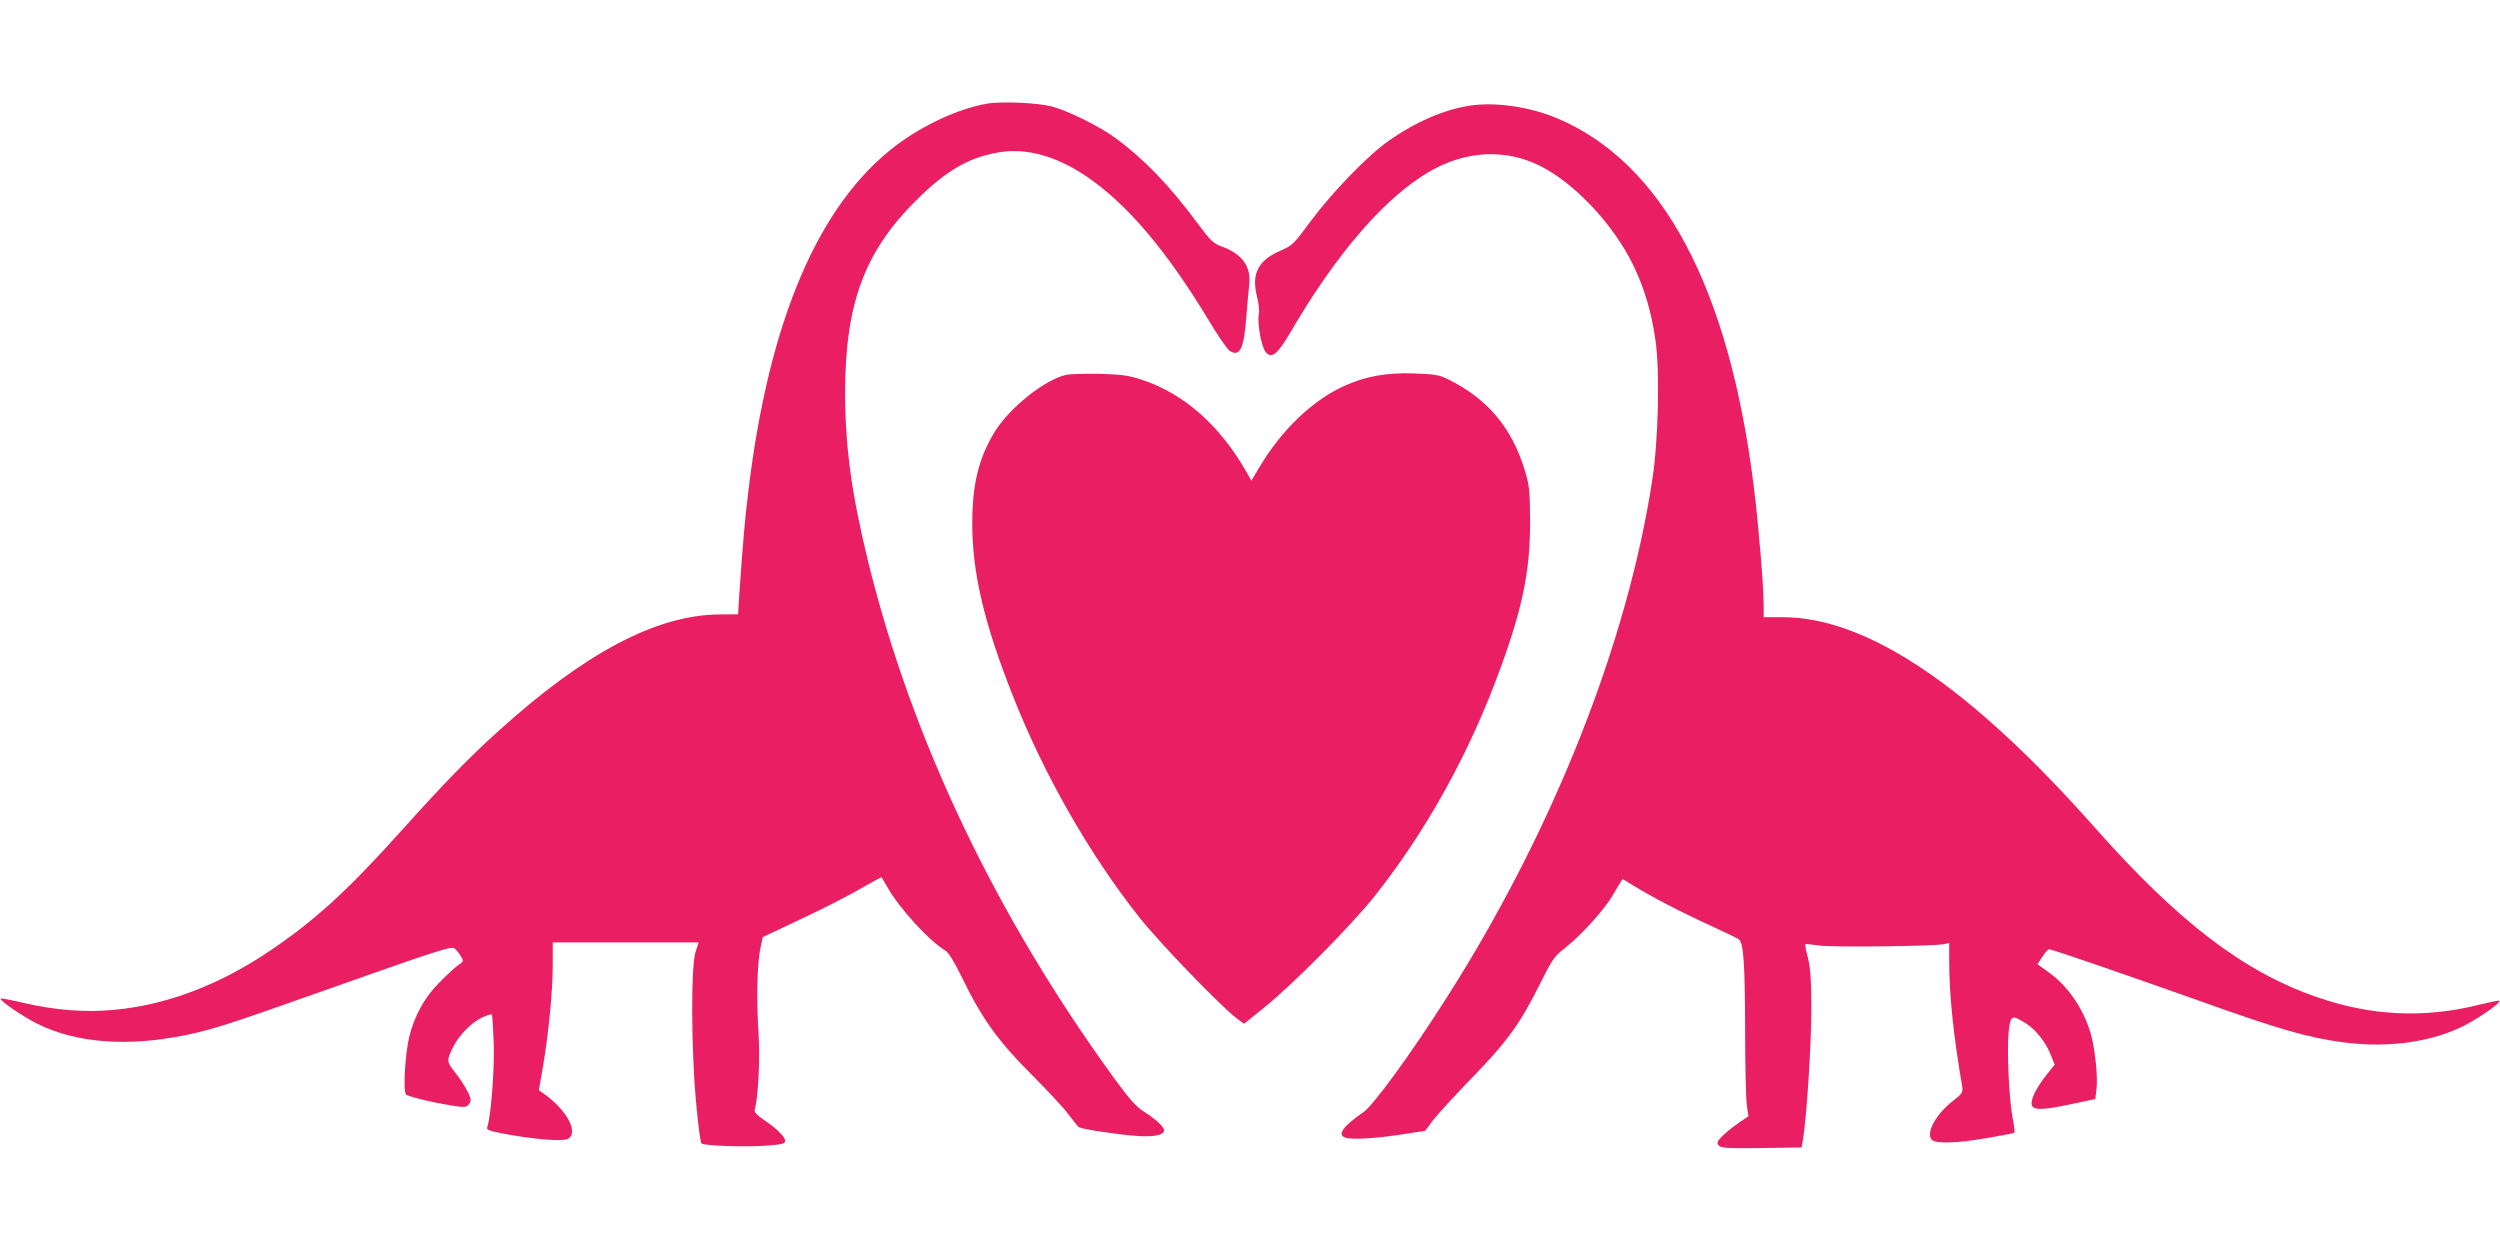
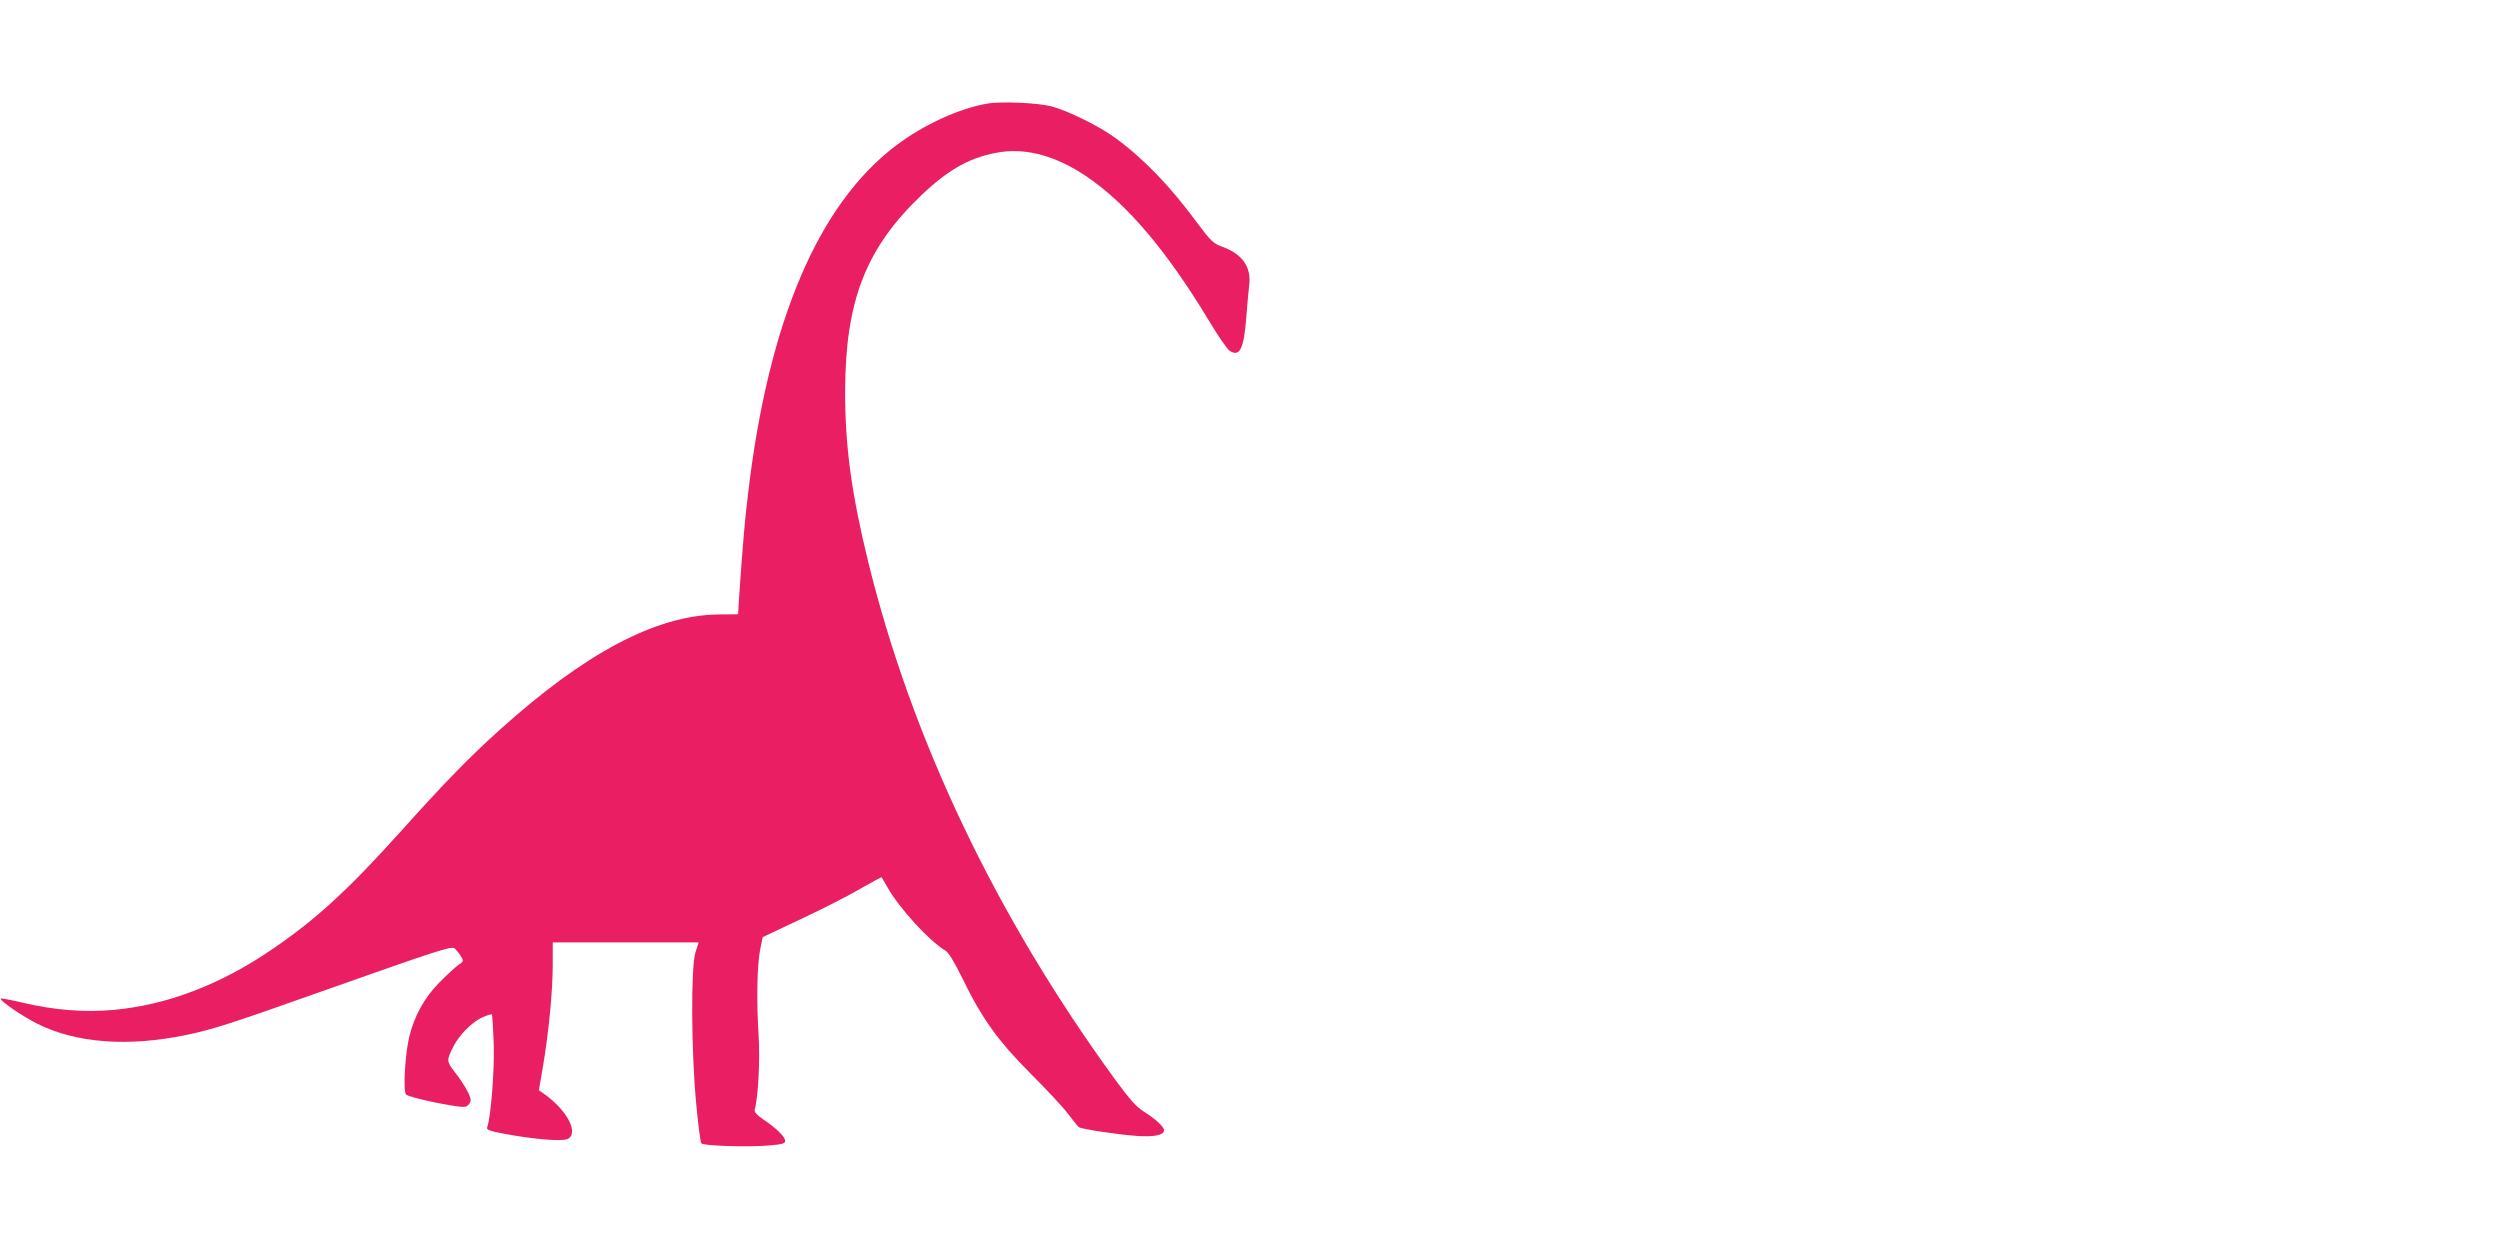
<svg xmlns="http://www.w3.org/2000/svg" version="1.0" width="1280pt" height="640pt" viewBox="0 0 1280 640" preserveAspectRatio="xMidYMid meet">
  <g transform="translate(0,640) scale(0.1,-0.1)" fill="#e91e63" stroke="none">
    <path d="M5052 5869 c-144 -25 -323 -108 -463 -213 -398 -300 -654 -899 -758 -1776 -18 -147 -26 -241 -47 -540 l-5 -85 -102 -1 c-320 -5 -682 -197 -1123 -595 -156 -141 -274 -262 -505 -519 -268 -298 -432 -448 -655 -600 -266 -182 -539 -286 -815 -311 -146 -13 -302 -1 -462 37 -60 14 -110 24 -113 21 -9 -8 108 -89 186 -128 199 -100 464 -120 764 -58 136 29 217 54 676 217 602 213 678 238 696 227 8 -6 23 -23 32 -38 17 -28 17 -29 -13 -49 -16 -12 -60 -52 -97 -90 -75 -76 -127 -170 -153 -278 -21 -89 -32 -275 -16 -294 6 -7 75 -26 155 -42 121 -23 147 -26 160 -15 9 8 16 20 16 28 0 22 -35 85 -80 142 -44 56 -45 62 -8 134 29 58 93 122 145 147 25 11 48 19 51 16 3 -3 7 -72 10 -153 4 -135 -15 -377 -34 -426 -4 -11 13 -18 83 -31 152 -29 299 -41 328 -28 62 28 -1 149 -123 234 l-23 16 21 122 c29 170 50 384 50 520 l0 115 374 0 373 0 -16 -50 c-24 -73 -22 -502 3 -770 10 -110 22 -204 27 -209 11 -13 238 -20 343 -11 72 6 86 10 86 24 0 20 -46 66 -113 110 -33 23 -46 38 -43 49 18 63 28 258 20 381 -11 173 -8 358 8 439 l13 64 195 92 c107 50 244 120 304 155 59 34 109 61 110 59 1 -2 15 -25 31 -53 60 -106 214 -274 294 -321 18 -11 45 -55 88 -142 100 -207 185 -324 352 -491 81 -81 167 -173 191 -206 25 -33 49 -63 54 -66 13 -10 198 -38 297 -45 87 -6 139 4 139 29 0 18 -44 58 -104 96 -37 23 -74 64 -146 163 -611 838 -1041 1741 -1265 2652 -86 352 -118 590 -118 871 1 466 106 734 392 1007 143 136 258 198 408 220 135 19 283 -23 431 -122 209 -140 413 -380 630 -739 47 -79 96 -150 108 -157 51 -34 73 10 85 171 5 66 12 141 15 167 11 92 -36 158 -139 195 -44 16 -58 29 -122 115 -144 195 -276 333 -425 442 -78 58 -242 139 -325 161 -73 19 -261 27 -333 14z" />
-     <path d="M7525 5859 c-131 -20 -279 -84 -415 -180 -106 -74 -289 -263 -398 -410 -88 -119 -95 -126 -157 -153 -113 -49 -148 -117 -120 -231 10 -38 14 -78 10 -95 -9 -42 13 -165 35 -192 30 -37 60 -13 126 99 237 406 482 689 710 823 187 109 389 120 569 31 177 -89 374 -298 476 -506 58 -120 93 -236 115 -387 23 -156 15 -514 -16 -713 -128 -840 -511 -1804 -1055 -2656 -178 -281 -373 -548 -424 -583 -104 -72 -135 -115 -95 -130 30 -12 150 -6 278 14 71 11 130 20 132 20 1 0 19 24 40 53 21 28 111 126 199 217 182 187 249 280 352 487 58 117 72 137 118 173 87 67 209 201 255 281 24 41 45 75 46 77 1 2 26 -12 55 -31 81 -51 247 -138 399 -207 74 -34 139 -66 144 -70 23 -22 30 -124 31 -450 0 -190 4 -370 9 -400 l8 -55 -54 -37 c-30 -21 -67 -51 -82 -67 -25 -26 -27 -33 -16 -46 11 -13 42 -15 219 -13 l205 3 7 40 c19 112 42 474 43 655 0 160 -4 220 -17 274 -10 38 -16 70 -14 72 1 2 34 -2 72 -7 68 -10 578 -4 638 7 l27 6 0 -95 c0 -168 21 -375 66 -637 5 -33 2 -38 -45 -75 -89 -69 -141 -164 -111 -200 18 -22 130 -19 287 9 73 12 135 24 137 27 2 2 -2 38 -10 79 -18 99 -29 336 -20 433 9 90 16 94 89 47 52 -33 103 -98 129 -166 l18 -45 -41 -51 c-51 -65 -81 -123 -77 -151 4 -32 49 -33 198 -1 l128 27 6 51 c8 62 -8 211 -30 286 -38 127 -114 238 -212 310 l-60 43 25 39 c14 21 29 38 34 38 15 0 398 -132 783 -269 395 -141 543 -184 726 -208 229 -30 455 2 621 88 80 42 185 116 176 125 -2 3 -49 -7 -103 -20 -282 -71 -555 -58 -835 40 -372 129 -707 385 -1131 864 -642 725 -1167 1079 -1600 1080 l-98 0 0 63 c0 92 -27 419 -50 601 -127 1025 -468 1664 -1009 1891 -140 59 -318 84 -446 64z" />
-     <path d="M5460 4481 c-111 -24 -293 -170 -369 -295 -81 -134 -113 -268 -113 -466 0 -252 59 -506 208 -883 160 -406 395 -816 650 -1137 103 -130 419 -457 496 -514 l37 -28 103 83 c147 118 448 422 567 572 269 340 489 739 646 1173 112 308 149 494 149 739 -1 167 -3 187 -28 270 -65 213 -188 361 -386 460 -49 25 -68 29 -180 33 -139 5 -245 -14 -353 -62 -163 -72 -325 -226 -438 -417 l-42 -70 -22 39 c-138 244 -323 407 -540 478 -67 22 -102 27 -215 30 -74 1 -151 -1 -170 -5z" />
  </g>
</svg>